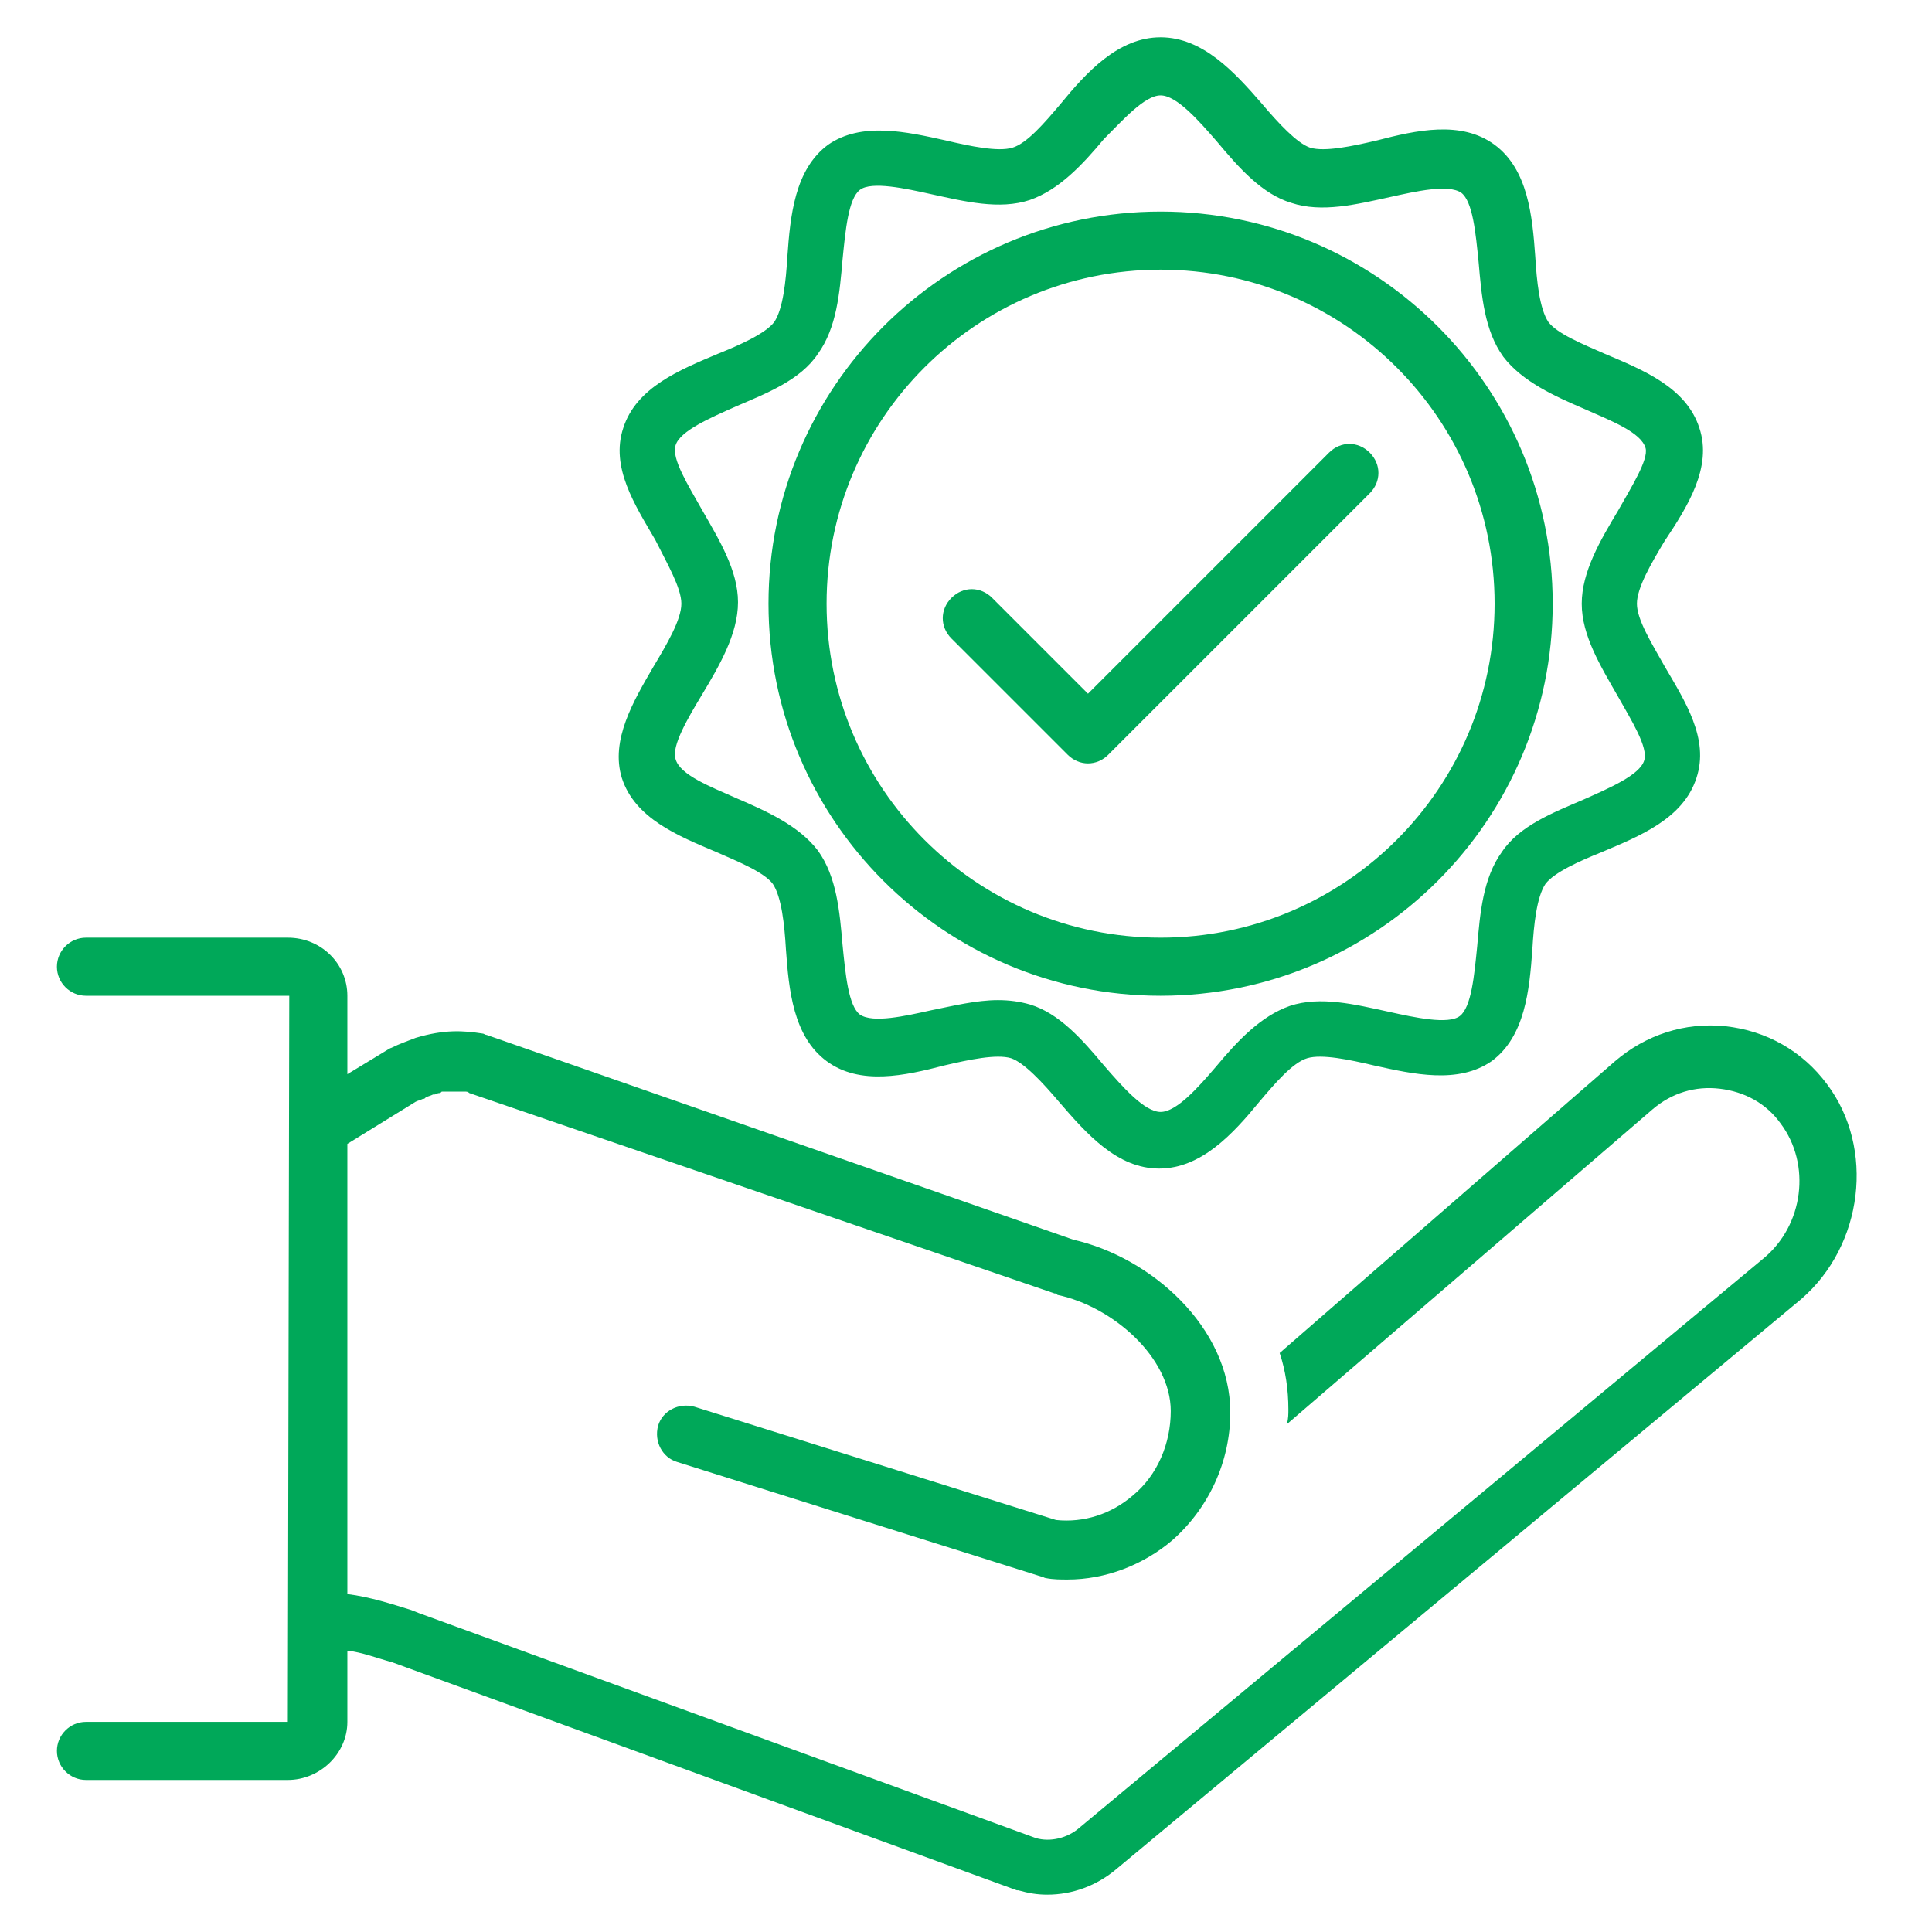
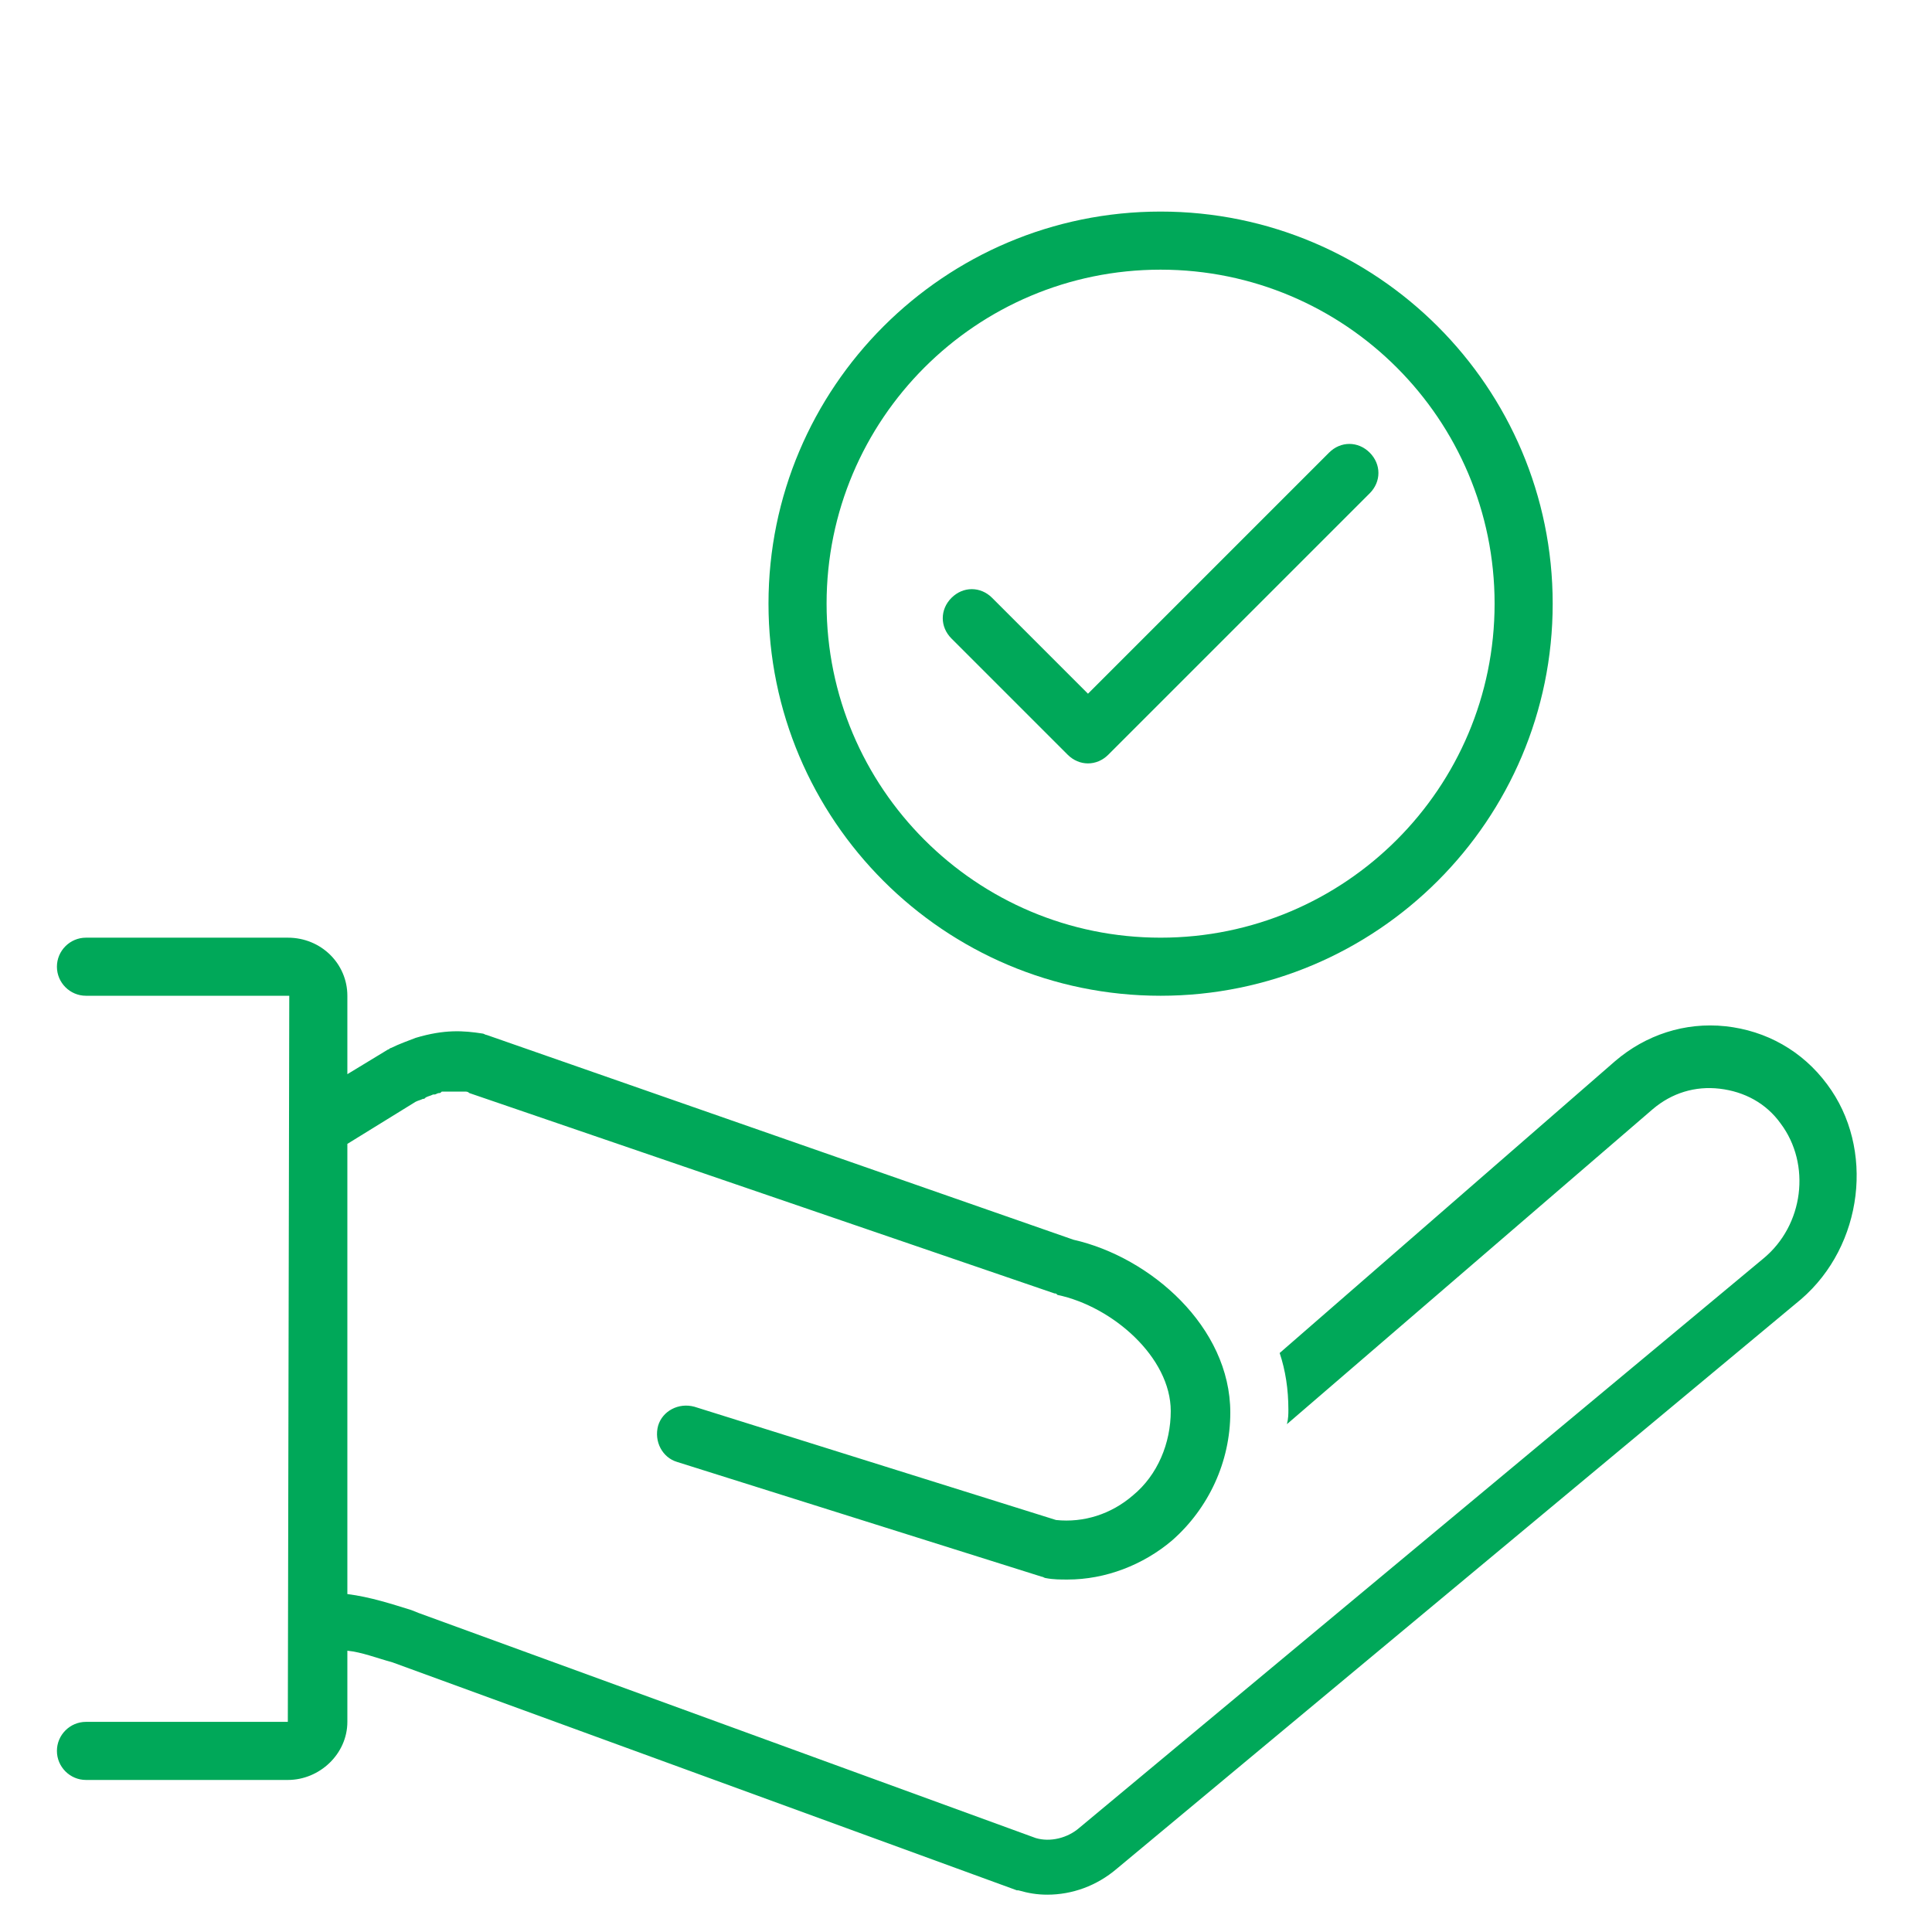
<svg xmlns="http://www.w3.org/2000/svg" width="1080" viewBox="0 0 810 810" height="1080" preserveAspectRatio="xMidYMid meet">
  <defs>
    <clipPath id="19bdd73e89">
      <path d="M 23.863 393 L 779 393 L 779 795 L 23.863 795 Z M 23.863 393 " clip-rule="nonzero" />
    </clipPath>
  </defs>
  <rect x="-81" width="972" fill="#ffffff" y="-81" height="972" fill-opacity="1" />
-   <rect x="-81" width="972" fill="#ffffff" y="-81" height="972" fill-opacity="1" />
  <g clip-path="url(#19bdd73e89)">
    <path fill="#00a859" d="M 36.043 721.898 C 29.344 721.898 23.863 727.379 23.863 734.074 C 23.863 740.773 29.344 746.254 36.043 746.254 L 120.672 746.254 C 134.066 746.254 145.633 735.293 145.633 721.898 L 145.633 692.066 C 151.723 692.676 157.809 695.109 164.508 696.938 L 426.309 792.523 C 426.309 792.523 426.918 792.523 426.918 792.523 C 431.18 793.742 434.832 794.352 439.094 794.352 C 449.445 794.352 459.793 790.699 468.32 783.391 L 755.082 544.727 C 781.262 522.199 786.133 481.406 766.043 454.617 C 755.691 440.613 740.473 432.09 723.422 430.262 C 706.375 428.438 689.938 433.918 677.152 444.875 L 536.508 567.254 C 538.945 574.559 540.16 582.473 540.16 590.996 C 540.16 592.824 540.16 594.652 539.555 597.086 L 692.98 464.969 C 700.895 458.27 710.637 455.227 720.988 456.445 C 731.34 457.66 740.469 462.531 746.559 471.055 C 759.344 488.102 756.301 513.676 739.254 527.68 L 452.488 766.344 C 447.617 770.605 440.312 772.434 434.223 770.605 L 175.465 676.234 L 172.422 675.02 C 164.508 672.582 155.375 669.539 145.633 668.32 L 145.633 479.578 L 174.25 461.922 C 175.465 461.312 176.074 461.312 177.293 460.707 C 177.902 460.707 177.902 460.707 178.512 460.098 C 179.727 459.488 180.336 459.488 181.555 458.879 C 181.555 458.879 182.164 458.879 182.164 458.879 C 182.773 458.879 183.379 458.27 183.988 458.27 C 184.598 458.27 184.598 458.27 185.207 457.66 C 185.816 457.66 185.816 457.66 186.426 457.66 C 187.035 457.66 187.645 457.66 188.25 457.66 C 188.25 457.66 188.25 457.66 188.859 457.66 C 190.688 457.66 191.906 457.66 193.121 457.66 C 193.121 457.66 193.73 457.66 193.73 457.66 C 194.34 457.66 194.34 457.66 194.949 457.66 C 195.559 457.66 196.168 457.66 196.773 458.27 L 442.137 542.289 C 442.746 542.289 442.746 542.289 443.355 542.898 C 466.492 547.77 490.844 569.078 490.844 591.605 C 490.844 605 485.367 618.395 475.016 626.918 C 465.883 634.836 454.316 638.488 442.746 637.27 L 291.145 589.781 C 284.449 587.953 277.75 591.605 275.926 597.695 C 274.098 604.391 277.75 611.09 283.84 612.914 L 436.66 661.016 C 437.27 661.016 437.875 661.625 438.484 661.625 C 441.531 662.23 444.574 662.23 447.617 662.23 C 463.449 662.23 479.277 656.145 491.453 645.793 C 506.676 632.398 515.809 612.914 515.809 592.215 C 515.809 556.293 482.32 527.07 450.055 519.762 L 204.082 433.918 C 203.473 433.918 202.863 433.309 202.254 433.309 C 194.34 432.09 186.426 431.48 174.25 435.133 C 171.203 436.352 167.551 437.57 163.898 439.395 C 163.289 439.395 163.289 440.004 162.68 440.004 L 145.633 450.355 L 145.633 417.477 C 145.633 404.082 134.672 393.125 120.672 393.125 L 36.043 393.125 C 29.344 393.125 23.863 398.605 23.863 405.301 C 23.863 412 29.344 417.477 36.043 417.477 L 121.277 417.477 L 120.672 721.898 Z M 36.043 721.898 " fill-opacity="1" fill-rule="nonzero" />
  </g>
-   <path fill="#00a859" d="M 712.465 179.422 C 706.984 162.375 688.719 155.066 672.891 148.371 C 663.148 144.109 652.797 139.848 649.145 134.977 C 645.492 129.496 644.273 117.926 643.664 107.578 C 642.445 90.531 640.621 71.047 626.617 60.695 C 612.613 50.348 593.738 54.609 577.301 58.871 C 566.949 61.305 555.383 63.742 549.293 61.914 C 543.816 60.086 535.898 51.562 529.203 43.648 C 517.633 30.254 504.242 15.641 486.582 15.641 C 468.926 15.641 455.531 30.254 444.574 43.648 C 437.875 51.562 430.57 60.086 424.48 61.914 C 418.395 63.742 406.824 61.305 396.477 58.871 C 380.035 55.219 361.164 50.957 347.16 60.695 C 333.156 71.047 331.328 90.531 330.113 107.578 C 329.504 117.926 328.285 129.496 324.633 134.977 C 320.98 139.848 310.02 144.715 300.887 148.371 C 285.059 155.066 266.793 162.375 261.312 179.422 C 255.832 195.859 266.184 211.688 274.707 226.301 C 279.578 236.043 285.668 246.395 285.668 253.09 C 285.668 259.789 279.578 270.137 274.098 279.27 C 265.574 293.883 255.832 310.32 260.703 326.152 C 266.184 343.199 284.449 350.504 300.277 357.203 C 310.02 361.465 320.371 365.727 324.023 370.598 C 327.676 376.078 328.895 387.645 329.504 397.996 C 330.719 415.043 332.547 434.523 346.551 444.875 C 360.555 455.227 379.43 450.965 395.867 446.703 C 406.215 444.266 417.785 441.832 423.875 443.656 C 429.352 445.484 437.27 454.008 443.965 461.922 C 455.531 475.316 468.32 489.93 485.977 489.93 C 503.633 489.93 517.027 475.316 527.984 461.922 C 534.684 454.008 541.988 445.484 548.078 443.656 C 554.164 441.832 565.734 444.266 576.082 446.703 C 592.523 450.355 611.395 454.617 625.398 444.875 C 639.402 434.523 641.23 415.043 642.449 397.996 C 643.055 387.645 644.273 376.078 647.926 370.598 C 651.578 365.727 662.539 360.855 671.672 357.203 C 687.5 350.504 705.766 343.199 711.246 326.152 C 716.727 309.711 706.375 293.883 697.852 279.27 C 692.371 269.527 686.285 259.789 686.285 253.09 C 686.285 246.395 692.371 236.043 697.852 226.91 C 707.594 212.297 717.945 195.859 712.465 179.422 Z M 678.367 214.125 C 671.062 226.301 663.148 239.695 663.148 253.09 C 663.148 266.484 671.062 279.27 678.367 292.055 C 683.848 301.797 691.156 313.367 689.328 318.844 C 687.5 324.934 674.715 330.414 663.758 335.285 C 650.973 340.762 636.969 346.242 629.66 357.203 C 621.746 368.16 620.527 382.773 619.312 396.777 C 618.094 408.953 616.875 422.348 612.004 426 C 607.133 429.656 593.133 426.609 582.172 424.176 C 568.168 421.129 553.555 417.477 540.77 421.738 C 528.594 426 518.852 436.352 509.719 447.312 C 502.414 455.836 493.281 466.184 486.582 466.184 C 479.887 466.184 470.754 455.836 462.84 446.703 C 453.707 435.742 443.965 424.785 431.789 421.129 C 427.527 419.914 423.266 419.305 418.395 419.305 C 409.262 419.305 399.52 421.738 390.387 423.566 C 379.43 426 366.035 429.047 360.555 425.391 C 355.684 421.738 354.465 408.344 353.246 396.168 C 352.031 382.164 350.812 367.551 342.898 356.594 C 334.98 346.242 321.586 340.156 308.801 334.676 C 297.844 329.805 285.059 324.934 283.23 318.238 C 281.402 312.758 288.711 300.578 294.191 291.449 C 301.496 279.27 309.41 265.875 309.41 252.48 C 309.41 239.086 301.496 226.301 294.191 213.516 C 288.711 203.773 281.402 192.207 283.23 186.727 C 285.059 180.637 297.844 175.16 308.801 170.289 C 321.586 164.809 335.59 159.328 342.898 148.371 C 350.812 137.41 352.031 122.797 353.246 108.797 C 354.465 96.617 355.684 83.223 360.555 79.57 C 365.426 75.918 379.43 78.961 390.387 81.398 C 404.391 84.441 419.004 88.094 431.789 83.832 C 443.965 79.57 453.707 69.219 462.84 58.262 C 470.754 50.348 479.887 39.996 486.582 39.996 C 493.281 39.996 502.414 50.348 510.328 59.48 C 519.461 70.438 529.203 81.398 541.379 85.051 C 554.164 89.312 568.777 85.66 582.781 82.613 C 593.738 80.18 607.133 77.137 612.613 80.789 C 617.484 84.441 618.703 97.836 619.922 110.012 C 621.137 124.016 622.355 138.629 630.27 149.586 C 638.184 159.938 651.578 166.027 664.367 171.504 C 675.324 176.375 688.109 181.246 689.938 187.945 C 691.156 192.816 683.848 204.383 678.367 214.125 Z M 678.367 214.125 " fill-opacity="1" fill-rule="nonzero" />
  <path fill="#00a859" d="M 486.582 88.703 C 395.867 88.703 322.195 162.375 322.195 253.09 C 322.195 343.809 395.867 417.477 486.582 417.477 C 577.301 417.477 650.973 343.809 650.973 253.09 C 650.973 162.375 577.301 88.703 486.582 88.703 Z M 486.582 393.125 C 409.262 393.125 346.551 330.414 346.551 253.09 C 346.551 175.77 409.262 113.059 486.582 113.059 C 563.906 113.059 626.617 175.77 626.617 253.09 C 626.617 330.414 563.906 393.125 486.582 393.125 Z M 486.582 393.125 " fill-opacity="1" fill-rule="nonzero" />
  <path fill="#00a859" d="M 557.211 189.77 L 456.141 290.84 L 415.957 250.656 C 411.086 245.785 403.781 245.785 398.91 250.656 C 394.039 255.527 394.039 262.832 398.91 267.703 L 447.617 316.41 C 450.055 318.844 453.098 320.062 456.141 320.062 C 459.188 320.062 462.23 318.844 464.664 316.41 L 574.258 206.82 C 579.129 201.949 579.129 194.641 574.258 189.77 C 569.387 184.898 562.082 184.898 557.211 189.77 Z M 557.211 189.77 " fill-opacity="1" fill-rule="nonzero" />
</svg>